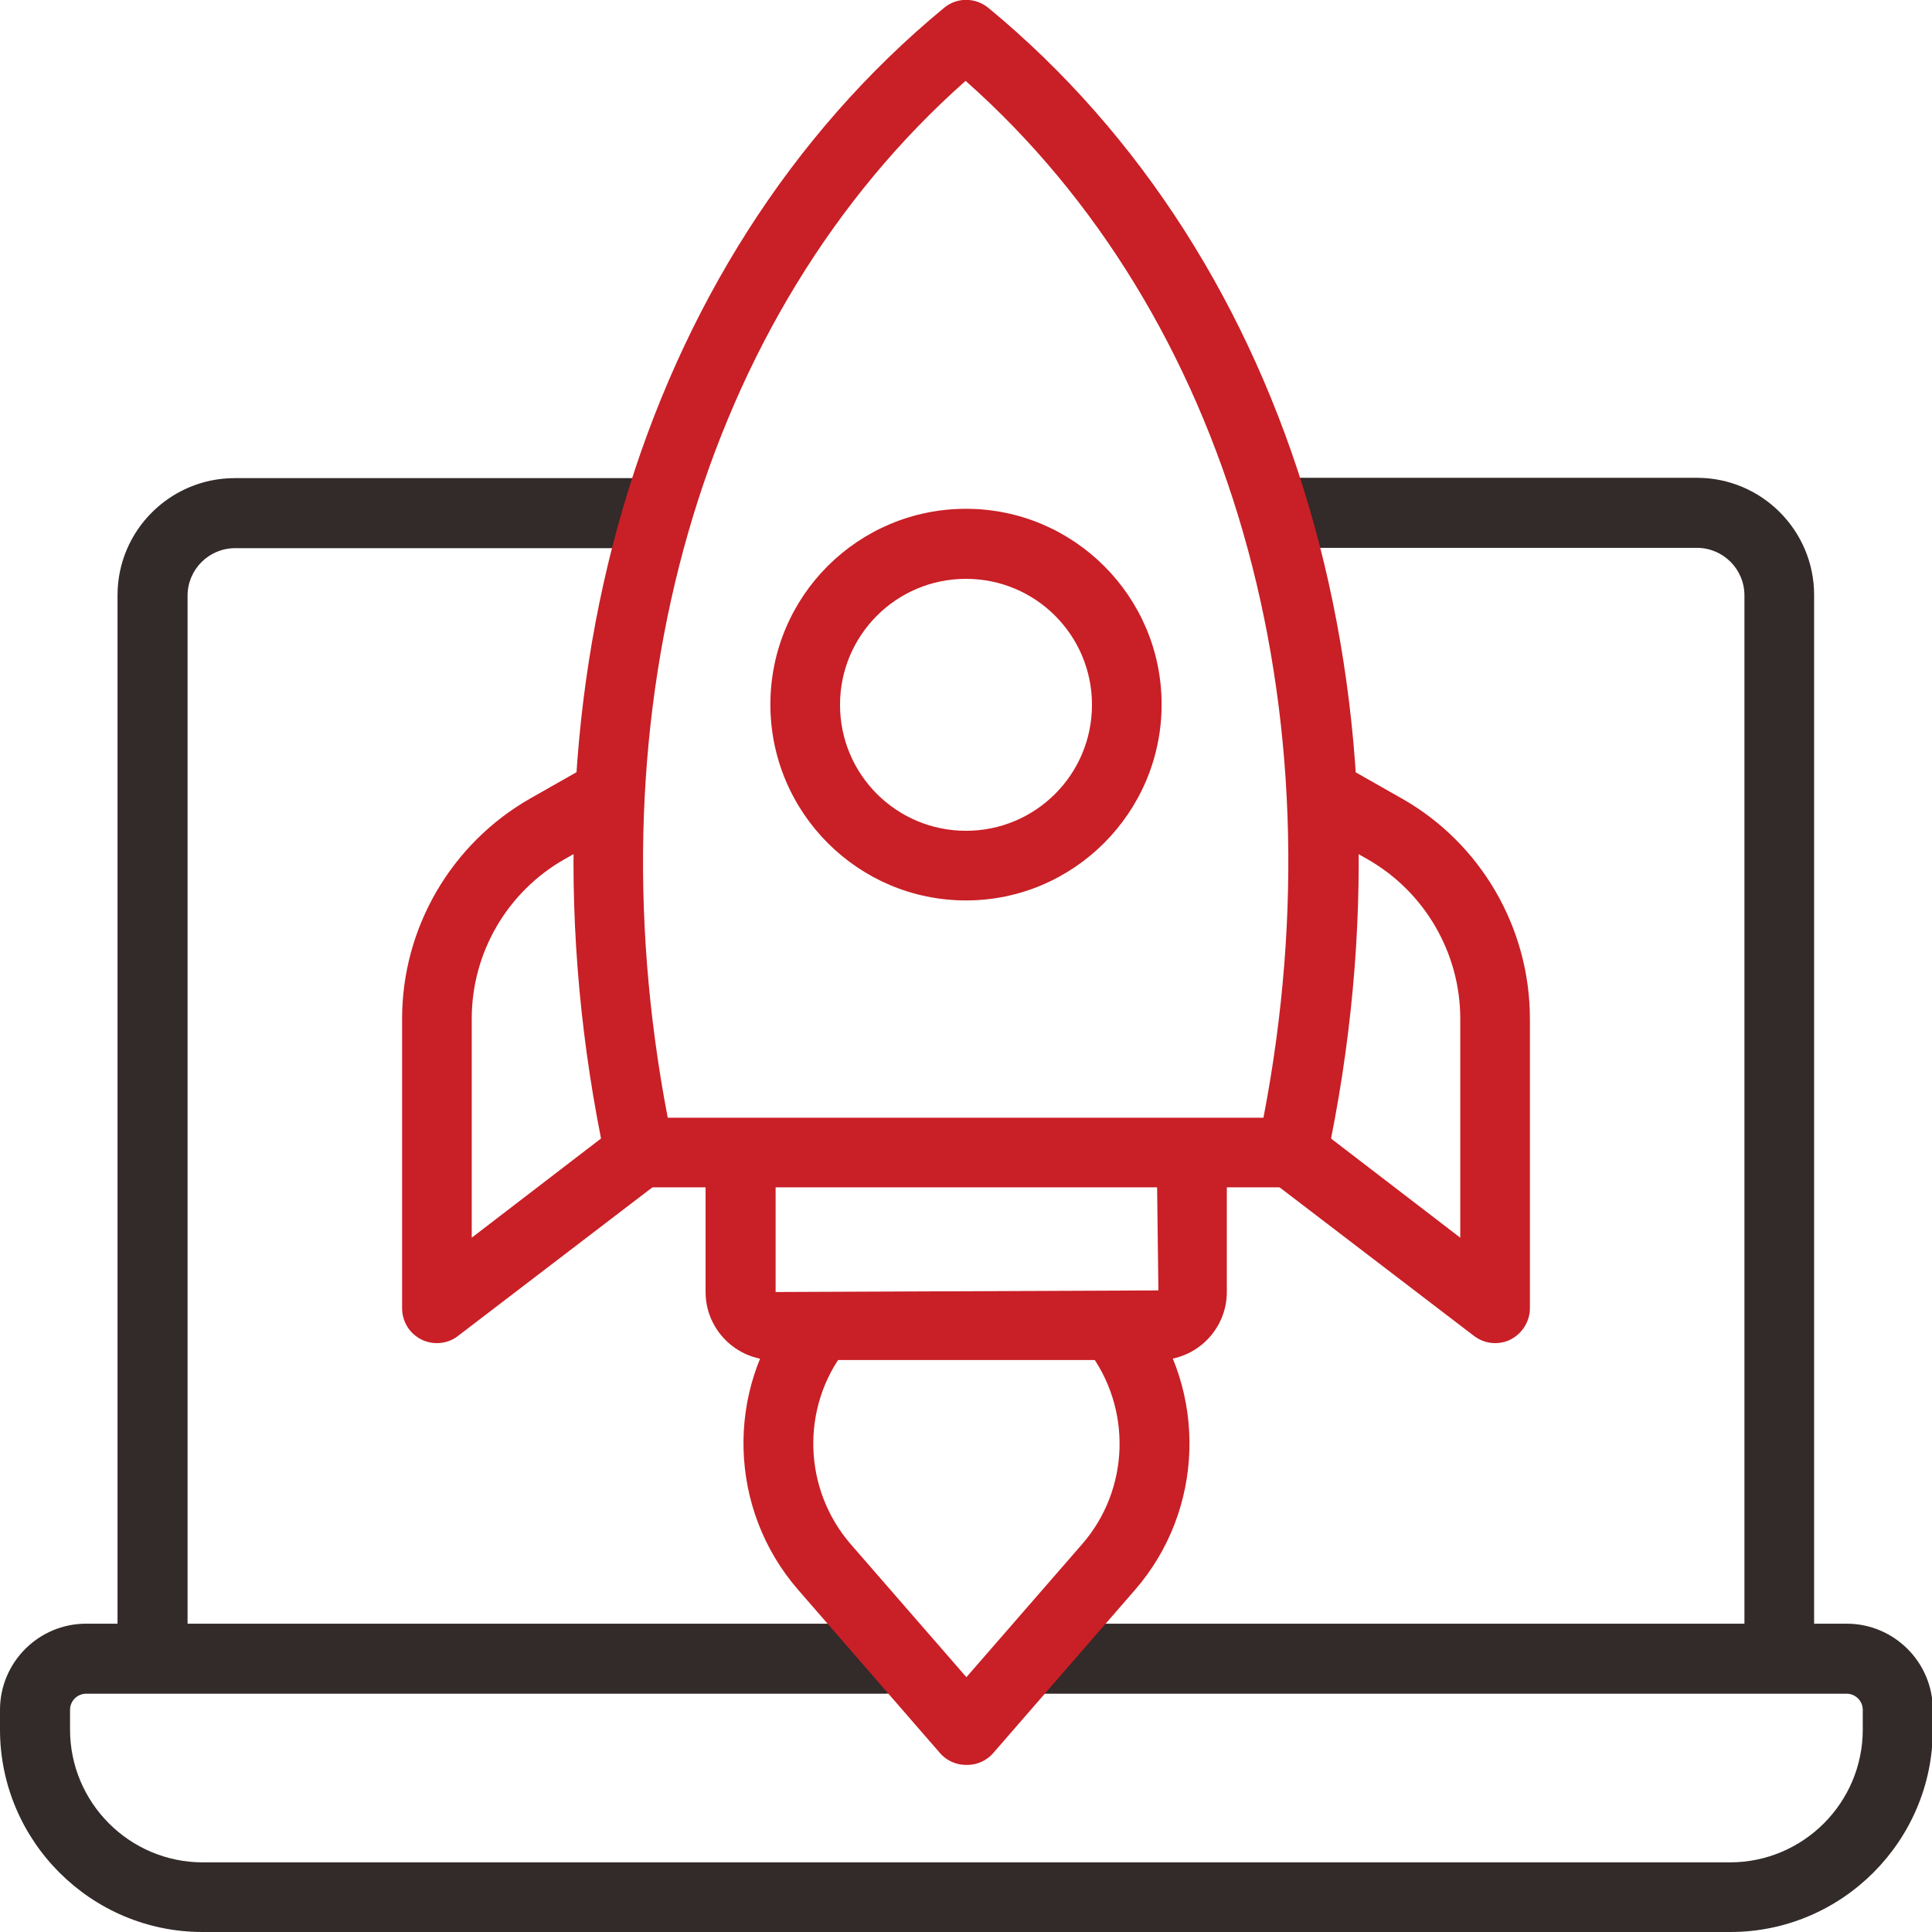
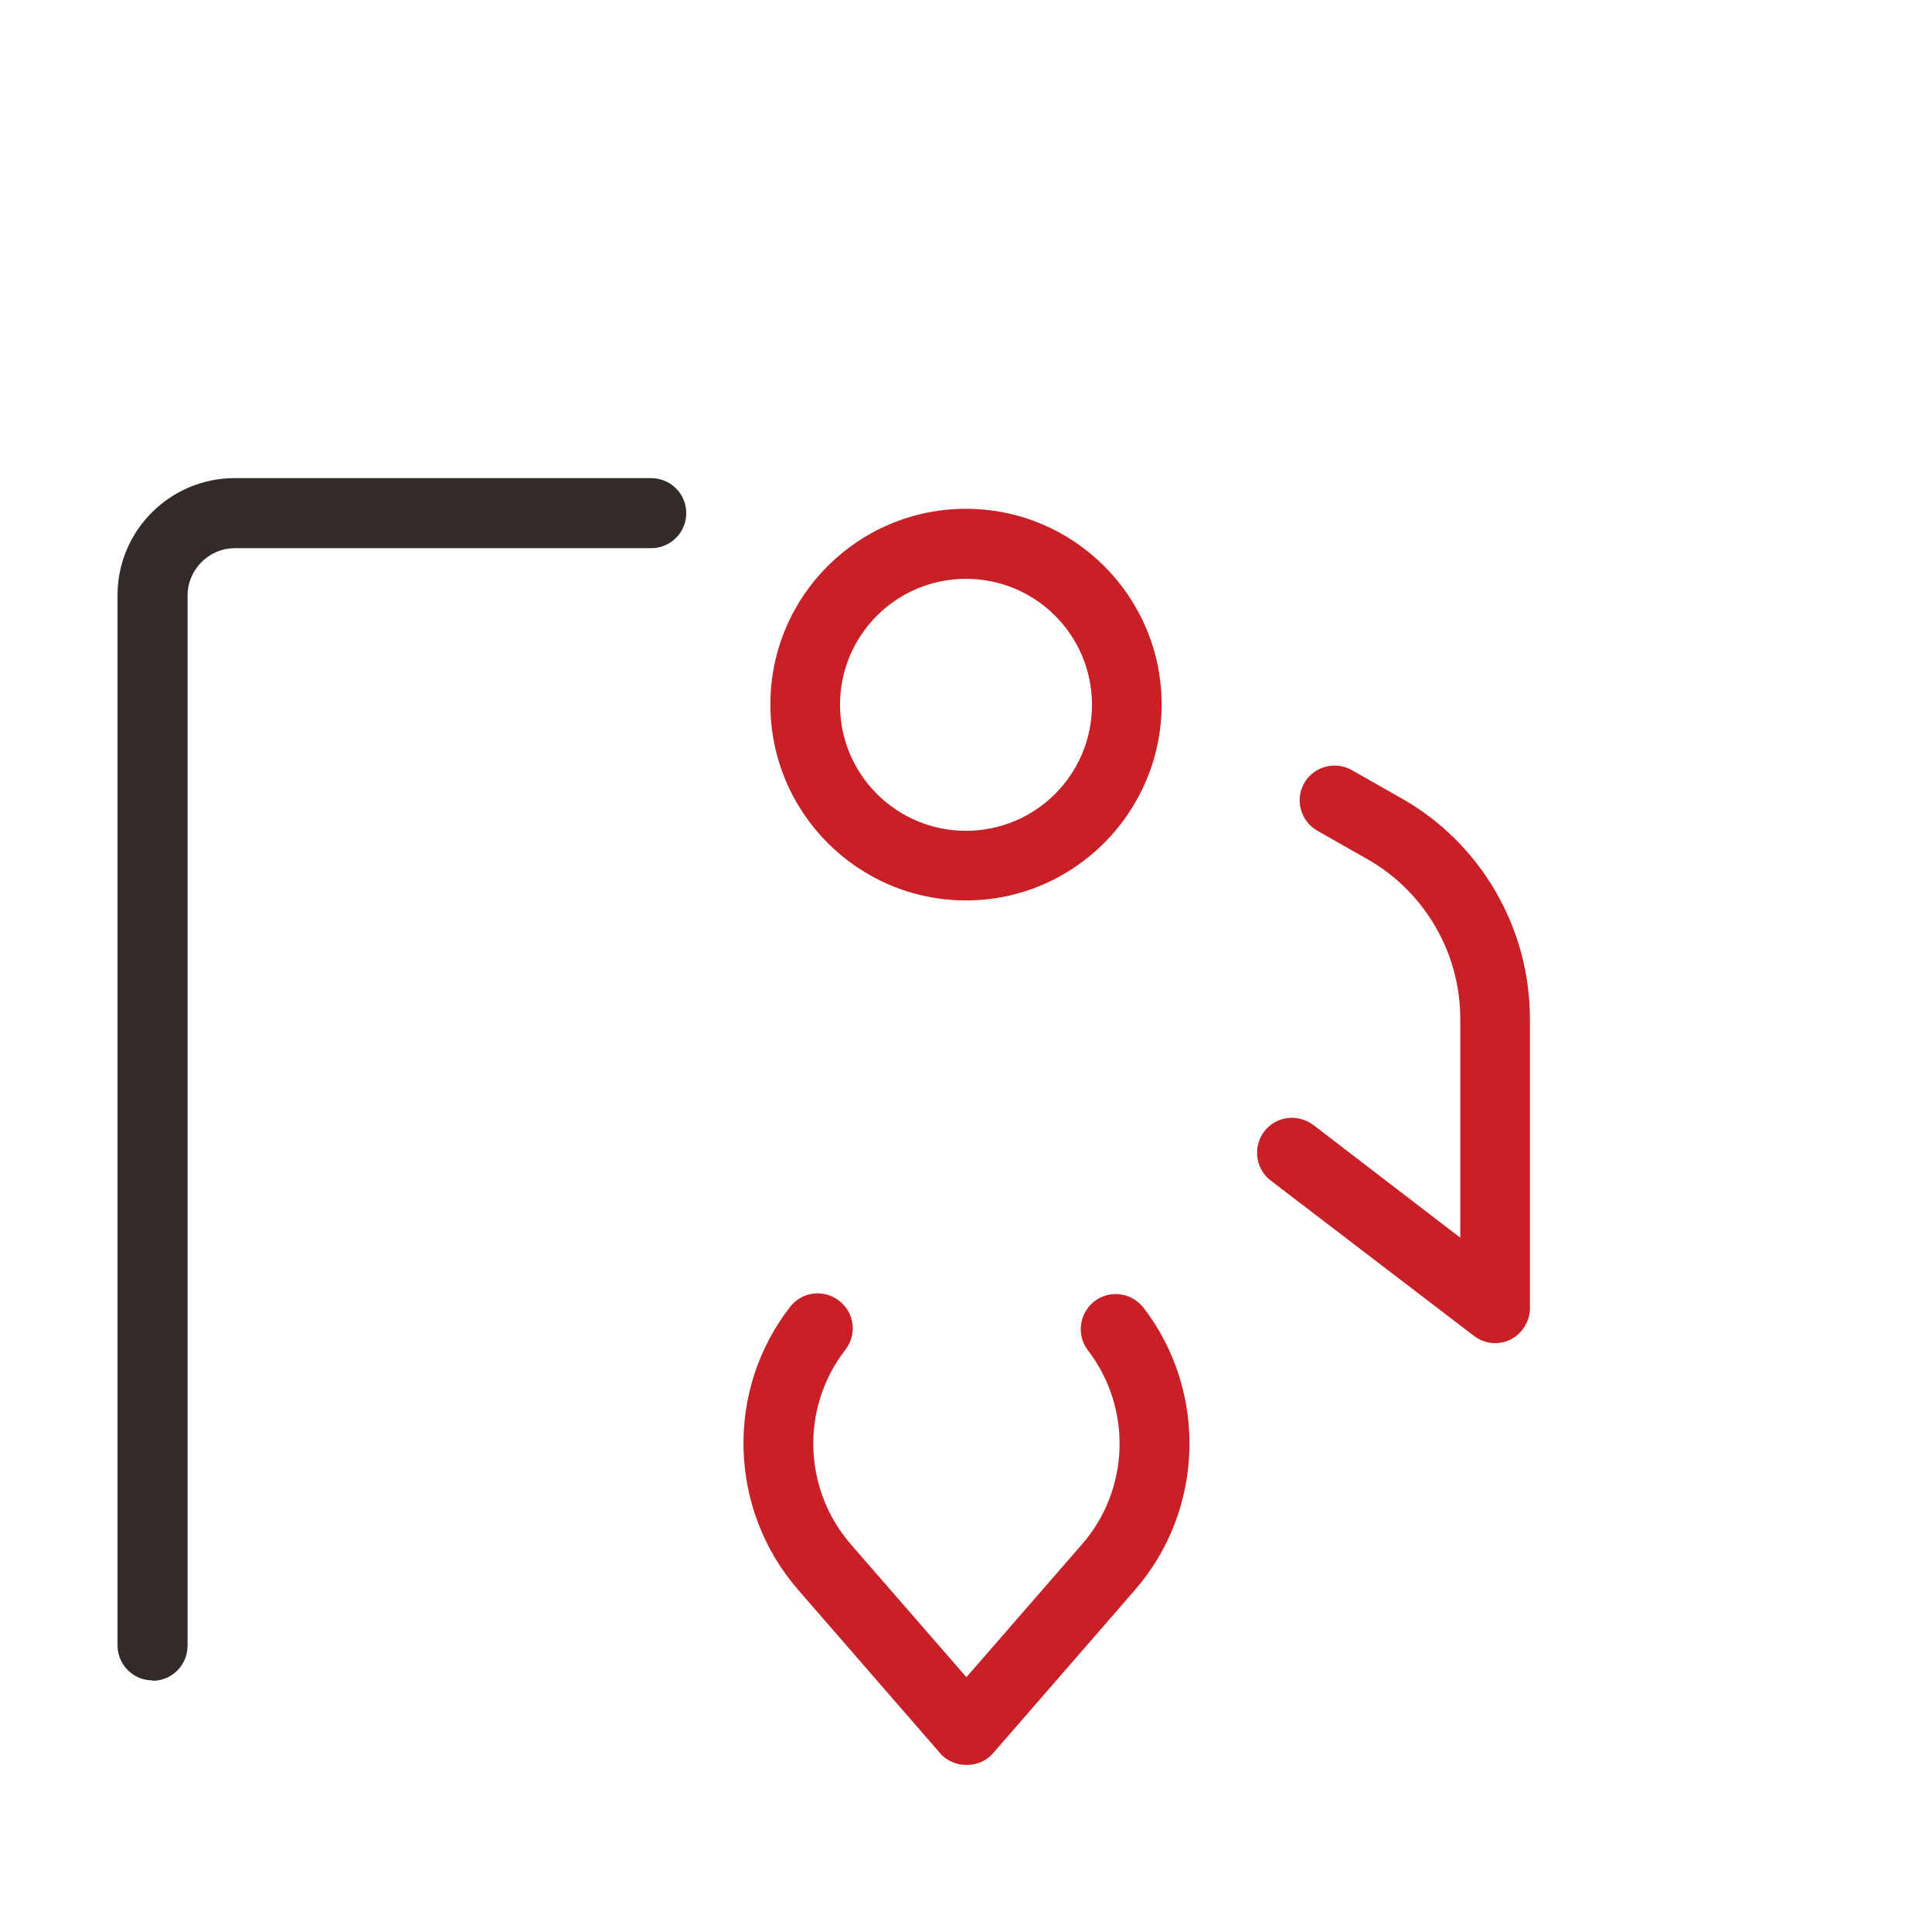
<svg xmlns="http://www.w3.org/2000/svg" width="48" height="48" viewBox="0 0 48 48" fill="none">
  <g clip-path="url(#clip0_282_55015)">
    <path d="M3.79 41.749C3.31 41.749 2.92 41.359 2.92 40.879V14.789C2.92 13.179 4.23 11.879 5.83 11.879H16.18C16.66 11.879 17.05 12.269 17.05 12.749C17.05 13.229 16.66 13.619 16.18 13.619H5.84C5.19 13.619 4.66 14.149 4.66 14.799V40.889C4.66 41.369 4.27 41.759 3.79 41.759V41.749Z" fill="#332A2A" />
-     <path d="M44.211 41.581C43.73 41.581 43.34 41.191 43.34 40.711V14.791C43.34 14.141 42.81 13.611 42.16 13.611H31.851C31.37 13.611 30.98 13.221 30.98 12.741C30.98 12.261 31.37 11.871 31.851 11.871H42.16C43.77 11.871 45.071 13.181 45.071 14.781V40.711C45.071 41.191 44.681 41.581 44.2 41.581H44.211Z" fill="#332A2A" />
-     <path d="M42.97 48H5.03C2.26 48 0 45.74 0 42.97V42.48C0 41.3 0.96 40.34 2.14 40.34H21.99C22.47 40.34 22.86 40.73 22.86 41.21C22.86 41.69 22.47 42.08 21.99 42.08H2.14C1.92 42.08 1.74 42.26 1.74 42.48V42.97C1.74 44.79 3.22 46.27 5.04 46.27H42.98C44.8 46.27 46.28 44.79 46.28 42.97V42.48C46.28 42.26 46.1 42.08 45.88 42.08H25.95C25.47 42.08 25.08 41.69 25.08 41.21C25.08 40.73 25.47 40.34 25.95 40.34H45.88C47.06 40.34 48.02 41.3 48.02 42.48V42.97C48.02 45.74 45.76 48 42.99 48H42.97Z" fill="#332A2A" />
    <path d="M24 43.849C23.75 43.849 23.51 43.739 23.35 43.55L19.83 39.499C18.1 37.51 18.01 34.55 19.63 32.469C19.92 32.09 20.47 32.02 20.85 32.319C21.23 32.609 21.3 33.16 21 33.539C19.89 34.969 19.95 36.999 21.14 38.37L24.01 41.669L26.88 38.37C28.07 37.01 28.13 34.98 27.03 33.55C26.74 33.169 26.81 32.63 27.19 32.33C27.57 32.039 28.11 32.109 28.41 32.489C30.01 34.569 29.92 37.52 28.2 39.499L24.68 43.55C24.52 43.739 24.28 43.849 24.03 43.849H24Z" fill="#C91F26" />
    <path d="M24 22.371C21.32 22.371 19.14 20.191 19.14 17.501C19.14 14.811 21.32 12.641 24 12.641C26.68 12.641 28.86 14.821 28.86 17.501C28.86 20.181 26.68 22.371 24 22.371ZM24 14.381C22.27 14.381 20.87 15.781 20.87 17.511C20.87 19.241 22.27 20.641 24 20.641C25.73 20.641 27.13 19.241 27.13 17.511C27.13 15.781 25.73 14.381 24 14.381Z" fill="#C91F26" />
-     <path d="M10.85 33.37C10.72 33.37 10.59 33.34 10.47 33.28C10.17 33.13 9.99 32.83 9.99 32.5V25.31C9.99 23.05 11.21 20.96 13.17 19.84L14.42 19.13C14.84 18.89 15.37 19.04 15.6 19.46C15.84 19.88 15.69 20.41 15.27 20.64L14.02 21.35C12.6 22.16 11.72 23.67 11.72 25.31V30.75L15.37 27.95C15.75 27.66 16.3 27.73 16.59 28.11C16.88 28.49 16.81 29.03 16.43 29.33L11.38 33.19C11.23 33.31 11.04 33.37 10.85 33.37Z" fill="#C91F26" />
    <path d="M37.15 33.37C36.96 33.37 36.78 33.31 36.62 33.19L31.57 29.33C31.19 29.04 31.12 28.49 31.41 28.11C31.7 27.73 32.24 27.66 32.63 27.95L36.28 30.75V25.31C36.28 23.68 35.4 22.16 33.98 21.35L32.73 20.64C32.31 20.4 32.17 19.87 32.4 19.46C32.64 19.04 33.17 18.9 33.58 19.13L34.83 19.84C36.79 20.95 38.01 23.05 38.01 25.31V32.5C38.01 32.83 37.82 33.13 37.53 33.28C37.41 33.34 37.28 33.37 37.15 33.37Z" fill="#C91F26" />
-     <path d="M28.78 33.79H19.22C18.29 33.79 17.53 33.03 17.53 32.1V28.8C17.53 28.32 17.92 27.93 18.4 27.93C18.88 27.93 19.27 28.32 19.27 28.8V32.1L28.78 32.06L28.74 28.86C28.74 28.38 29.13 27.99 29.61 27.99C30.09 27.99 30.48 28.38 30.48 28.86V32.1C30.48 33.03 29.72 33.79 28.79 33.79H28.78Z" fill="#C91F26" />
-     <path d="M32.11 29.499H15.89C15.48 29.499 15.13 29.209 15.04 28.809C12.62 17.449 15.84 6.479 23.45 0.199C23.77 -0.071 24.23 -0.071 24.56 0.199C32.17 6.479 35.39 17.449 32.96 28.819C32.88 29.219 32.52 29.509 32.11 29.509V29.499ZM16.6 27.769H31.39C33.36 17.569 30.55 7.819 23.99 2.009C17.43 7.819 14.63 17.569 16.59 27.769H16.6Z" fill="#C91F26" />
  </g>
  <defs>
    <clipPath id="clip0_282_55015">
      <rect width="48" height="48" fill="white" />
    </clipPath>
  </defs>
</svg>